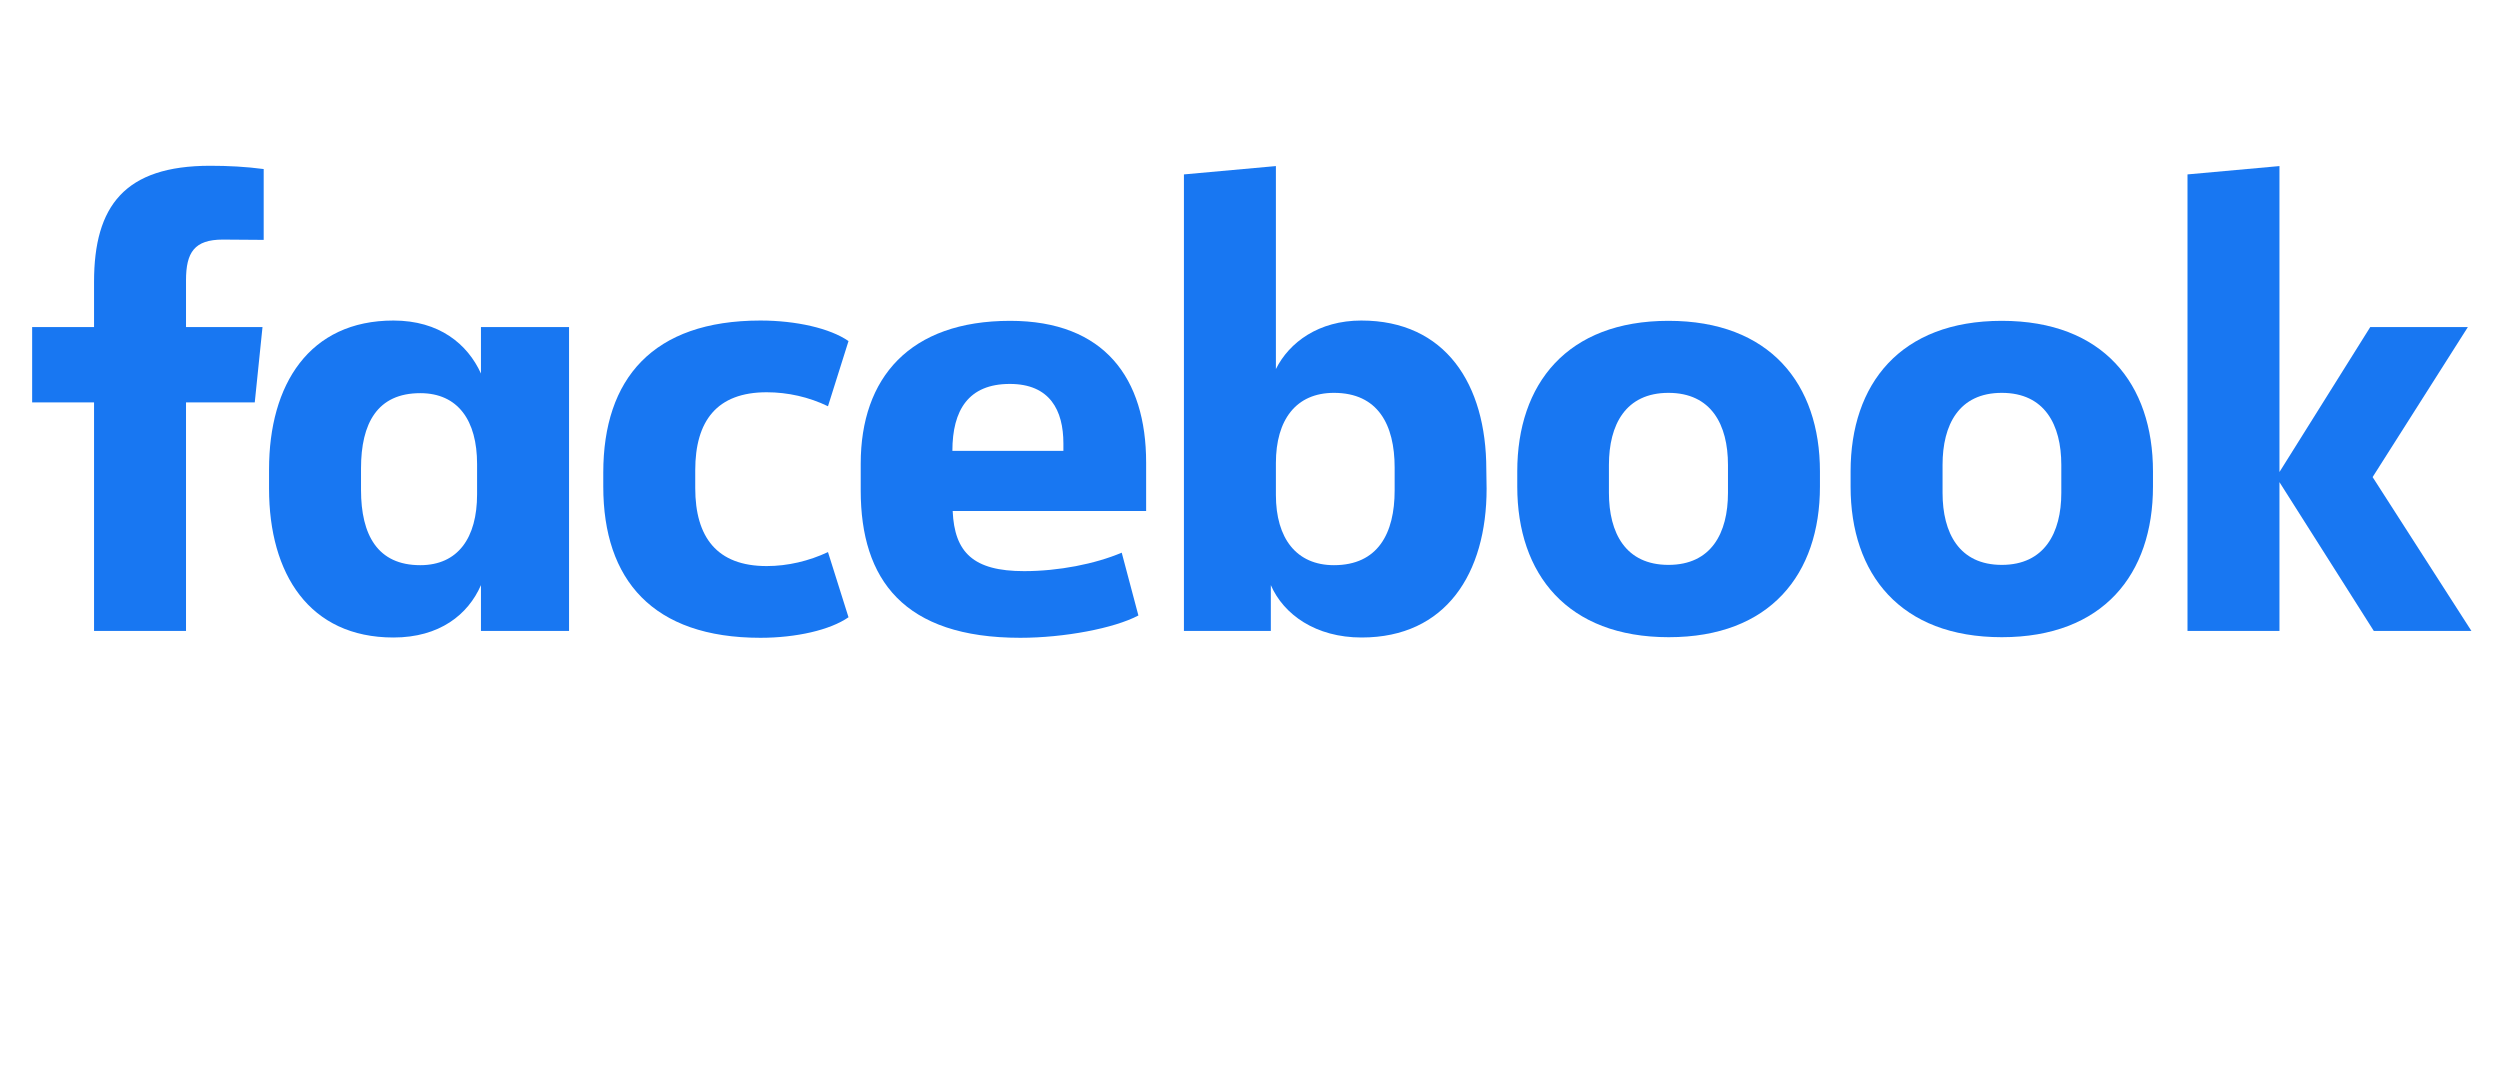
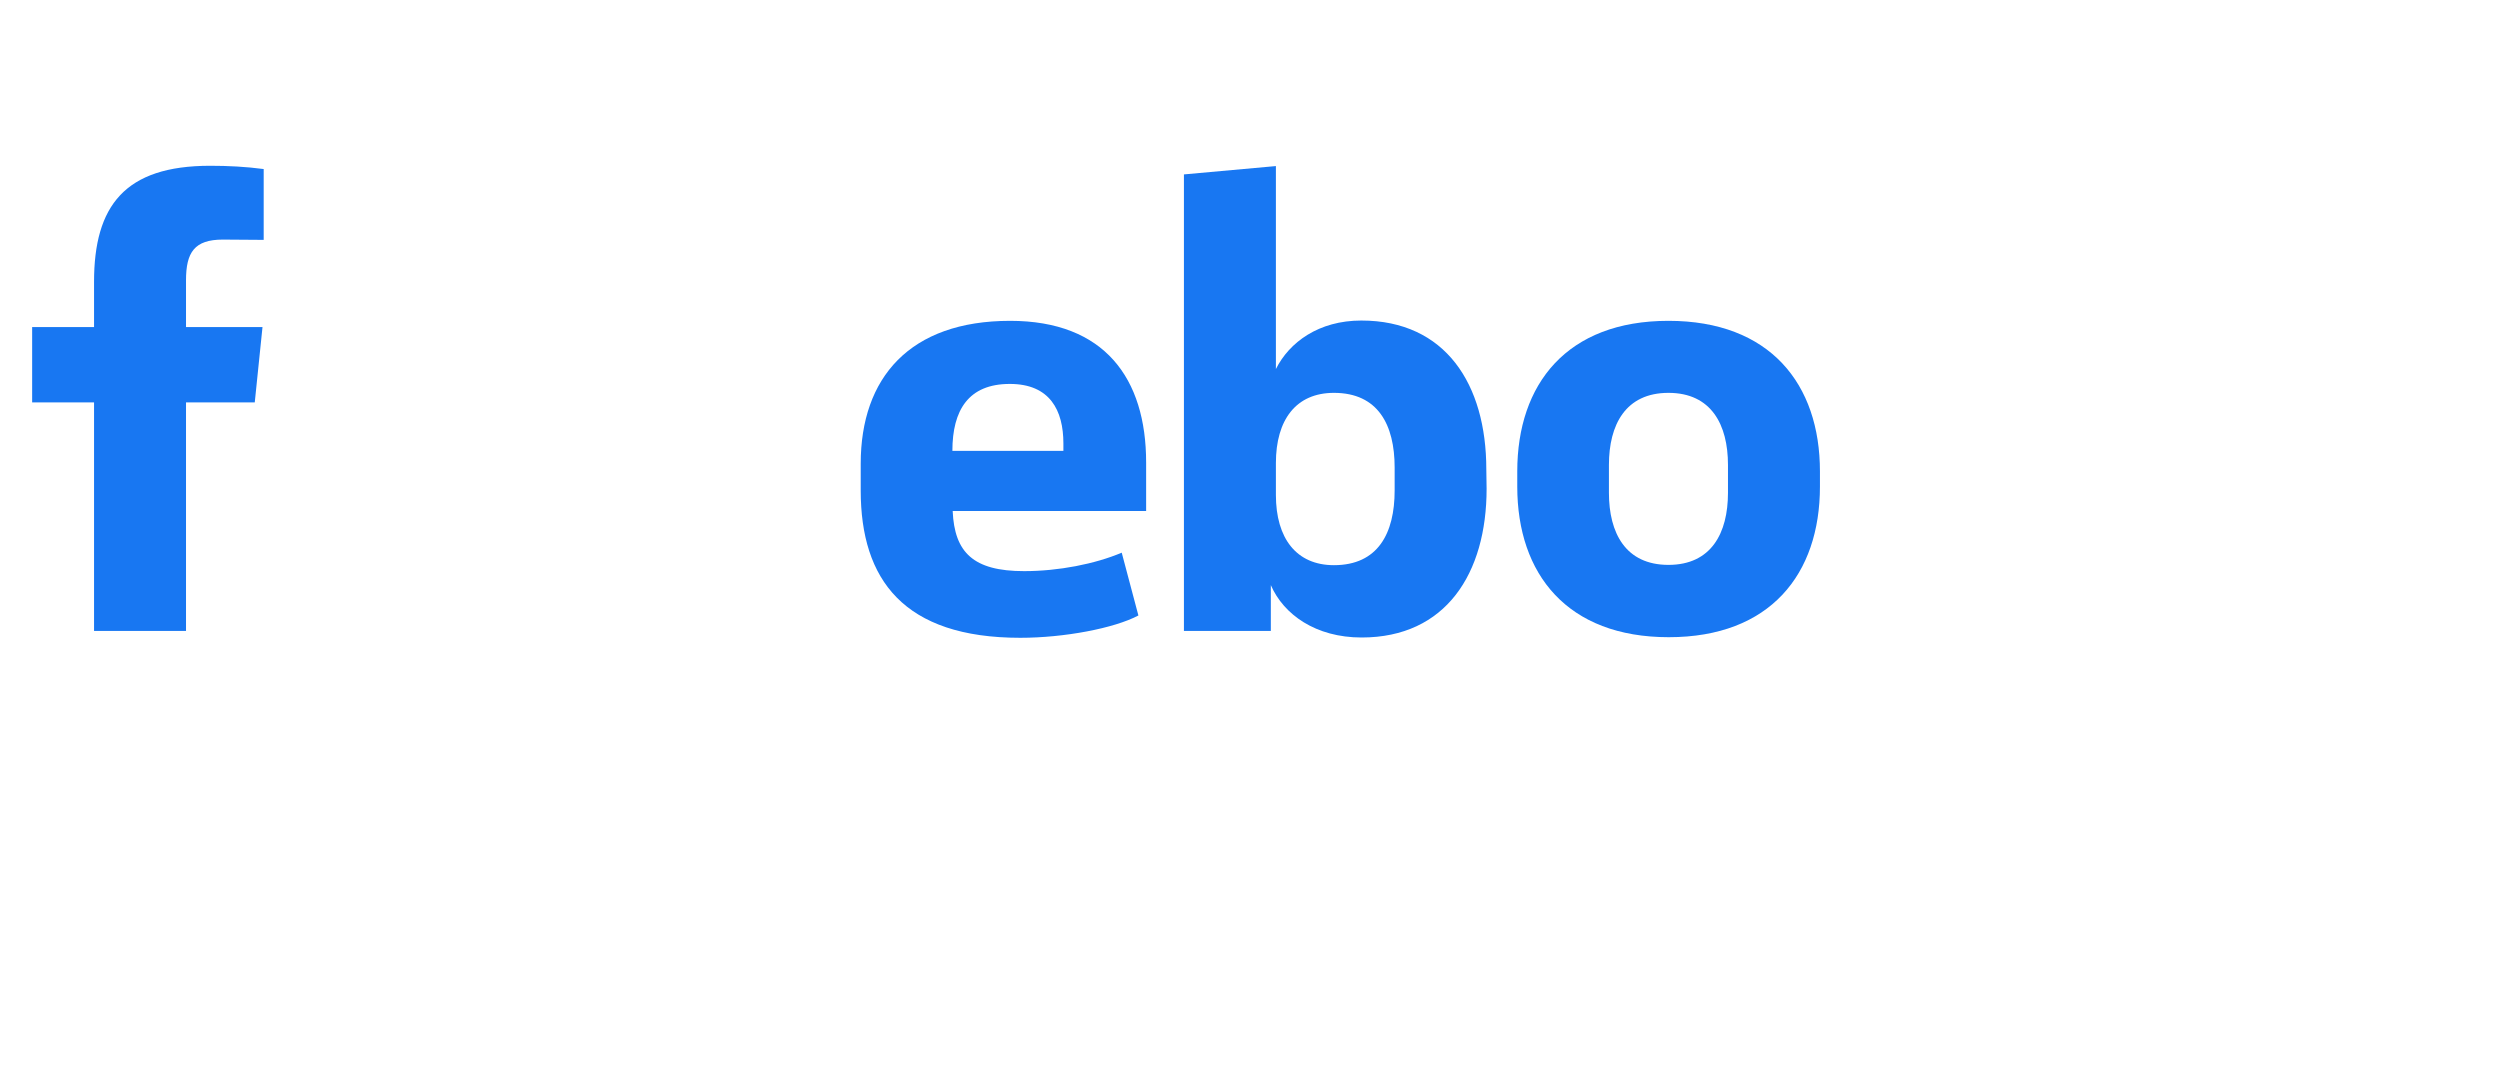
<svg xmlns="http://www.w3.org/2000/svg" version="1.1" id="Layer_1" x="0px" y="0px" viewBox="0 0 840 360" style="enable-background:new 0 0 840 360;" xml:space="preserve">
  <style type="text/css">
	.st0{fill:#1877F2;}
</style>
  <path class="st0" d="M74.9,80.5c-9.6,0-12.4,4.3-12.4,13.7v15.7h25.7l-2.6,25.3H62.5V212H31.6v-76.8H10.8v-25.3h20.8V94.7  c0-25.5,10.3-39,39-39c6,0,12,0.3,18,1.1v23.8L74.9,80.5z" />
-   <path class="st0" d="M90.4,157.7c0-28.5,13.5-50,41.8-50c15.4,0,24.9,7.9,29.4,17.8v-15.6h29.6V212h-29.6v-15.4  c-4.3,9.9-13.9,17.6-29.4,17.6c-28.3,0-41.8-21.4-41.8-50L90.4,157.7L90.4,157.7z M121.3,164.6c0,15.2,5.6,25.3,19.9,25.3  c12.7,0,19.1-9.2,19.1-23.8v-10.2c0-14.6-6.4-23.8-19.1-23.8c-14.4,0-19.9,10.1-19.9,25.3V164.6z" />
-   <path class="st0" d="M255.5,107.7c12,0,23.4,2.6,29.6,6.9l-6.9,21.9c-6.4-3.1-13.5-4.7-20.6-4.7c-16.7,0-24,9.6-24,26.2v6  c0,16.5,7.3,26.2,24,26.2c7.1,0,14.2-1.7,20.6-4.7l6.9,21.9c-6.2,4.3-17.6,6.9-29.6,6.9c-36.2,0-52.8-19.5-52.8-50.8v-4.7  C202.7,127.3,219.3,107.7,255.5,107.7z" />
  <path class="st0" d="M289.2,164.8v-9c0-28.9,16.5-48,50.2-48c31.7,0,45.7,19.3,45.7,47.6v16.3h-65c0.6,13.9,6.9,20.2,24,20.2  c11.6,0,23.8-2.4,32.8-6.2l5.6,21.1c-8.1,4.3-24.9,7.5-39.7,7.5C303.7,214.3,289.2,194.8,289.2,164.8z M320,151.5h37.3V149  c0-11.1-4.5-20-18-20C325.4,129,320,137.8,320,151.5L320,151.5z" />
  <path class="st0" d="M499.5,164.2c0,28.5-13.7,50-42,50c-15.4,0-26.2-7.7-30.5-17.6V212h-29.2V58.6l30.9-2.8V124  c4.5-9,14.4-16.3,28.7-16.3c28.3,0,42,21.4,42,50L499.5,164.2z M468.6,157.1c0-14.4-5.6-25.1-20.4-25.1c-12.7,0-19.5,9-19.5,23.6  v10.7c0,14.6,6.9,23.6,19.5,23.6c14.8,0,20.4-10.7,20.4-25.1V157.1z" />
  <path class="st0" d="M509.8,163.5v-5.1c0-29.4,16.7-50.6,50.8-50.6s50.9,21.2,50.9,50.6v5.1c0,29.4-16.7,50.6-50.8,50.6  S509.8,192.9,509.8,163.5z M580.6,156.2c0-13.5-5.6-24.2-20-24.2s-20,10.7-20,24.2v9.4c0,13.5,5.6,24.2,20,24.2s20-10.7,20-24.2  V156.2z" />
-   <path class="st0" d="M621.8,163.5v-5.1c0-29.4,16.7-50.6,50.8-50.6s50.8,21.2,50.8,50.6v5.1c0,29.4-16.7,50.6-50.8,50.6  S621.8,192.9,621.8,163.5z M692.6,156.2c0-13.5-5.6-24.2-20-24.2s-19.9,10.7-19.9,24.2v9.4c0,13.5,5.6,24.2,19.9,24.2  s20-10.7,20-24.2V156.2z" />
-   <path class="st0" d="M765.9,158.6l30.5-48.7h32.8l-32,50.4l33.2,51.7h-32.8l-31.7-50v50H735V58.6l30.9-2.8V158.6z" />
</svg>